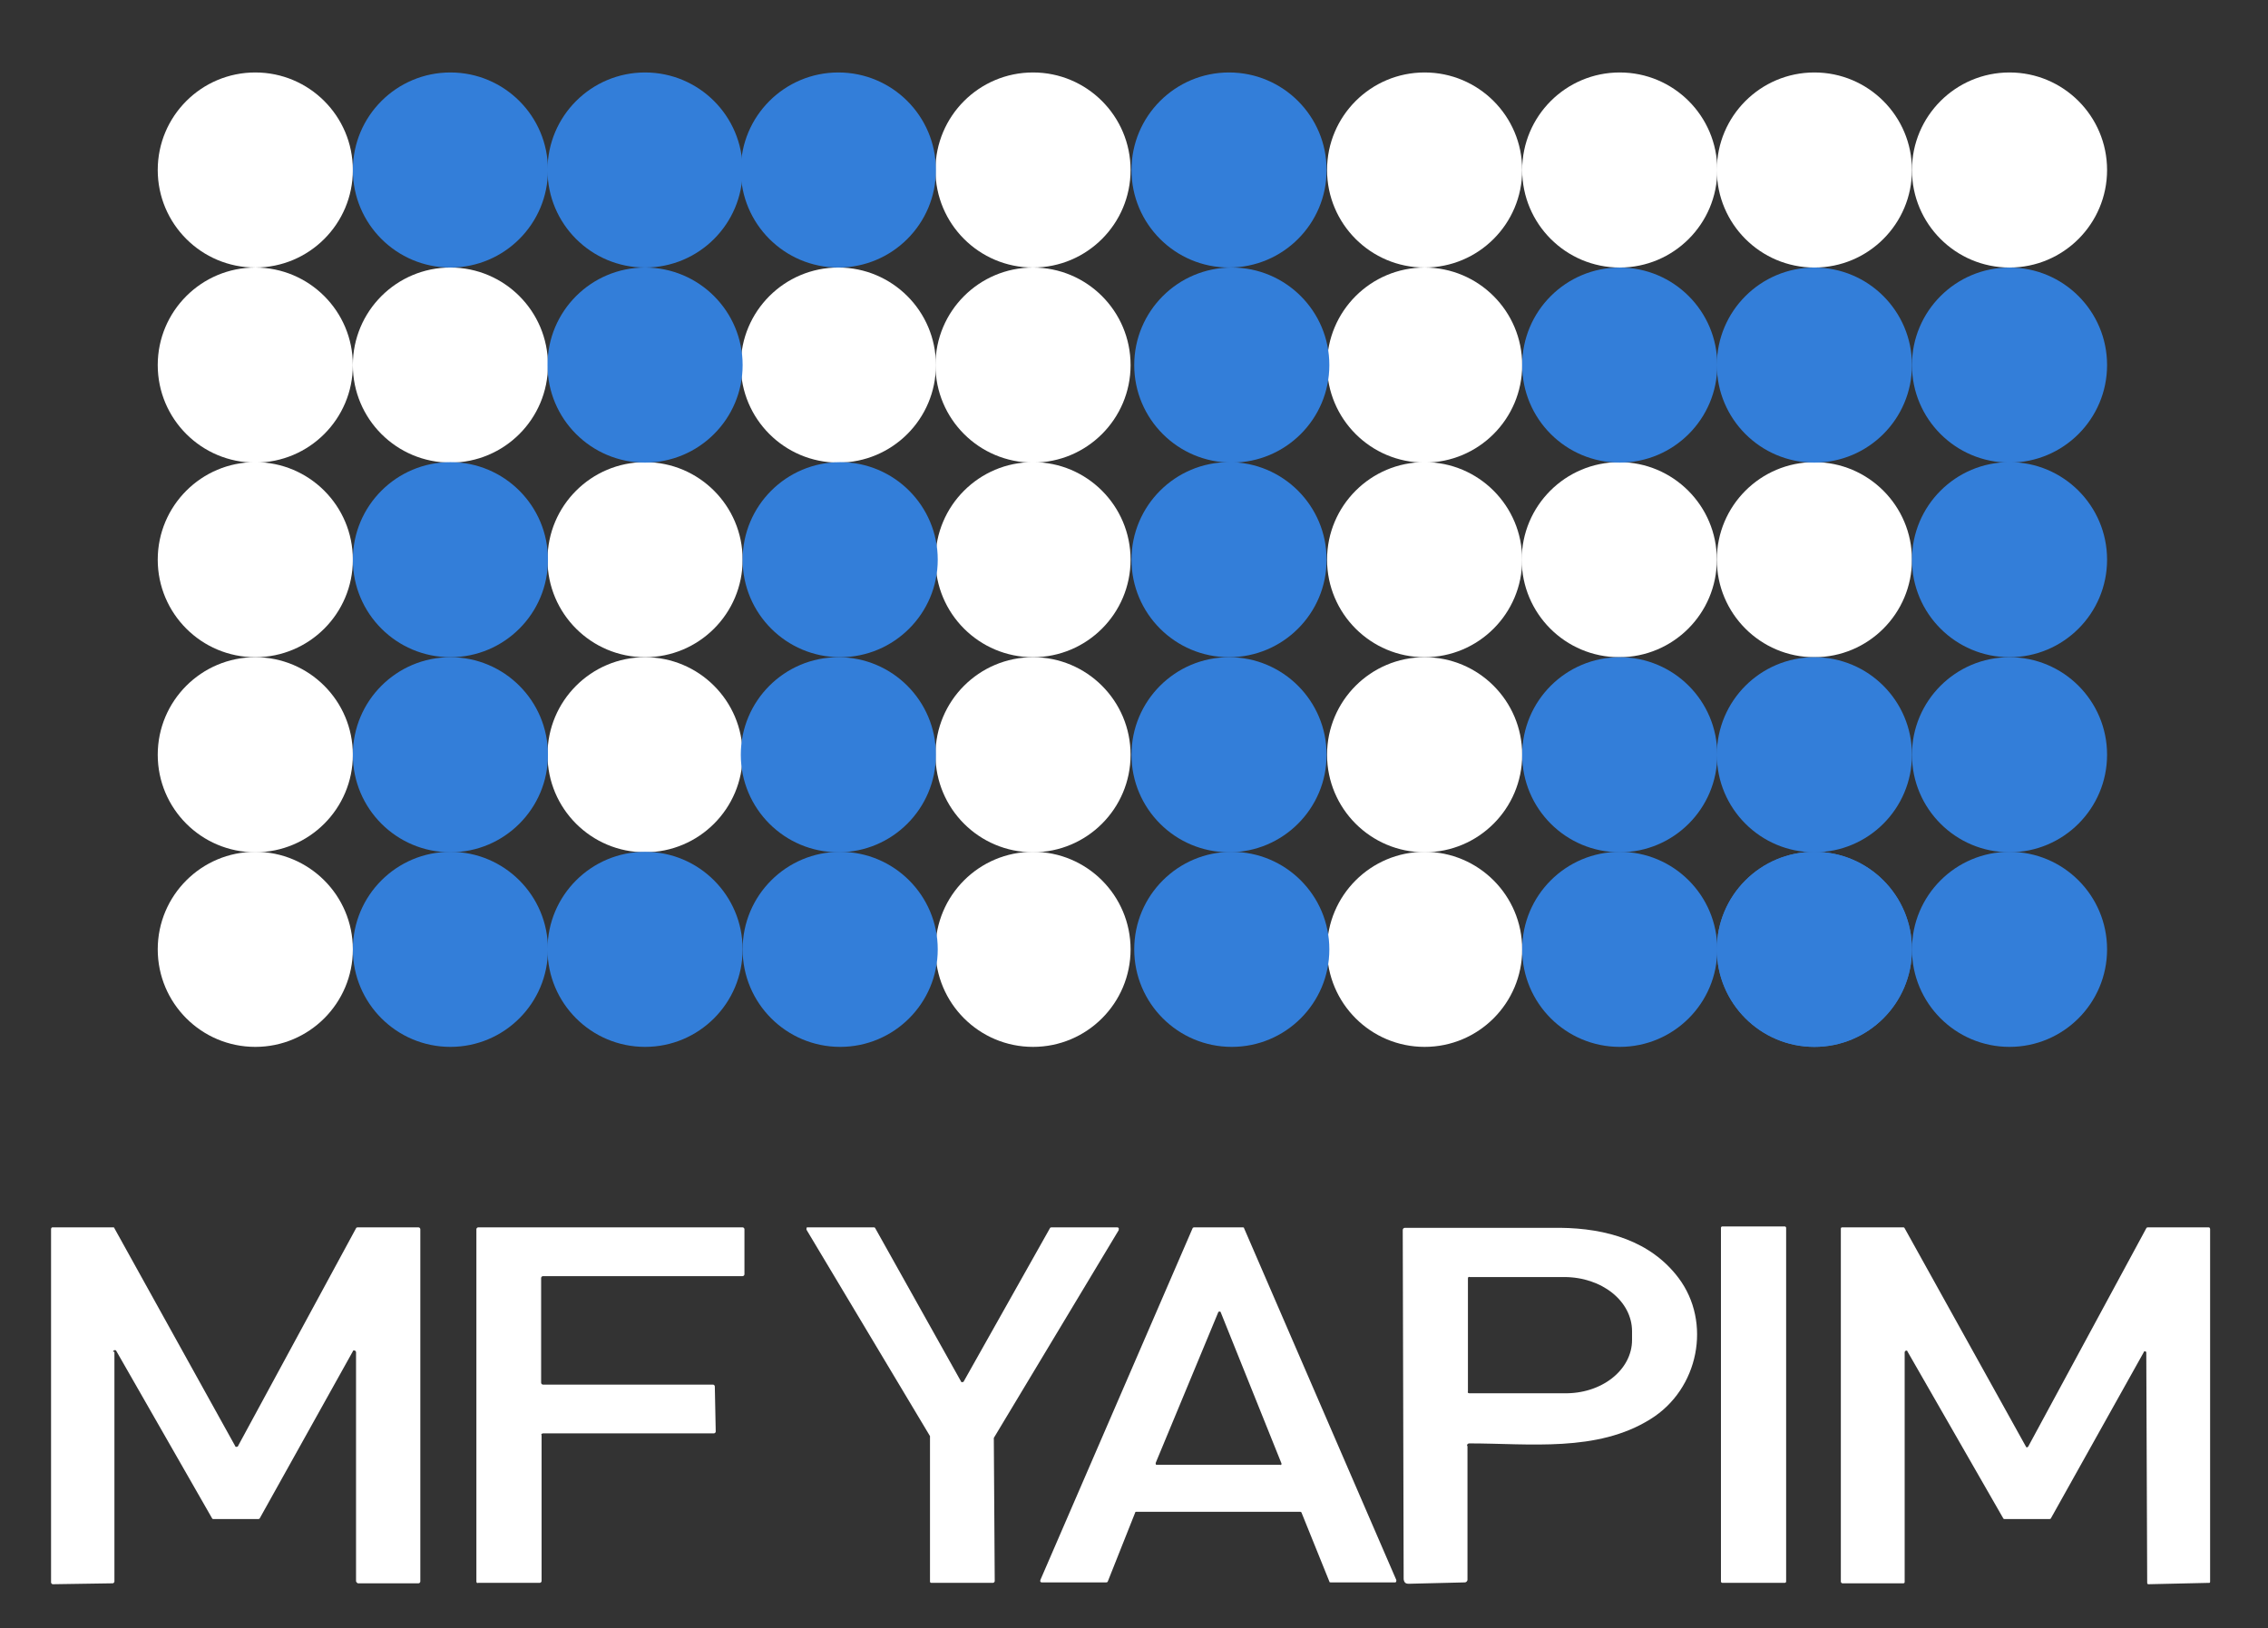
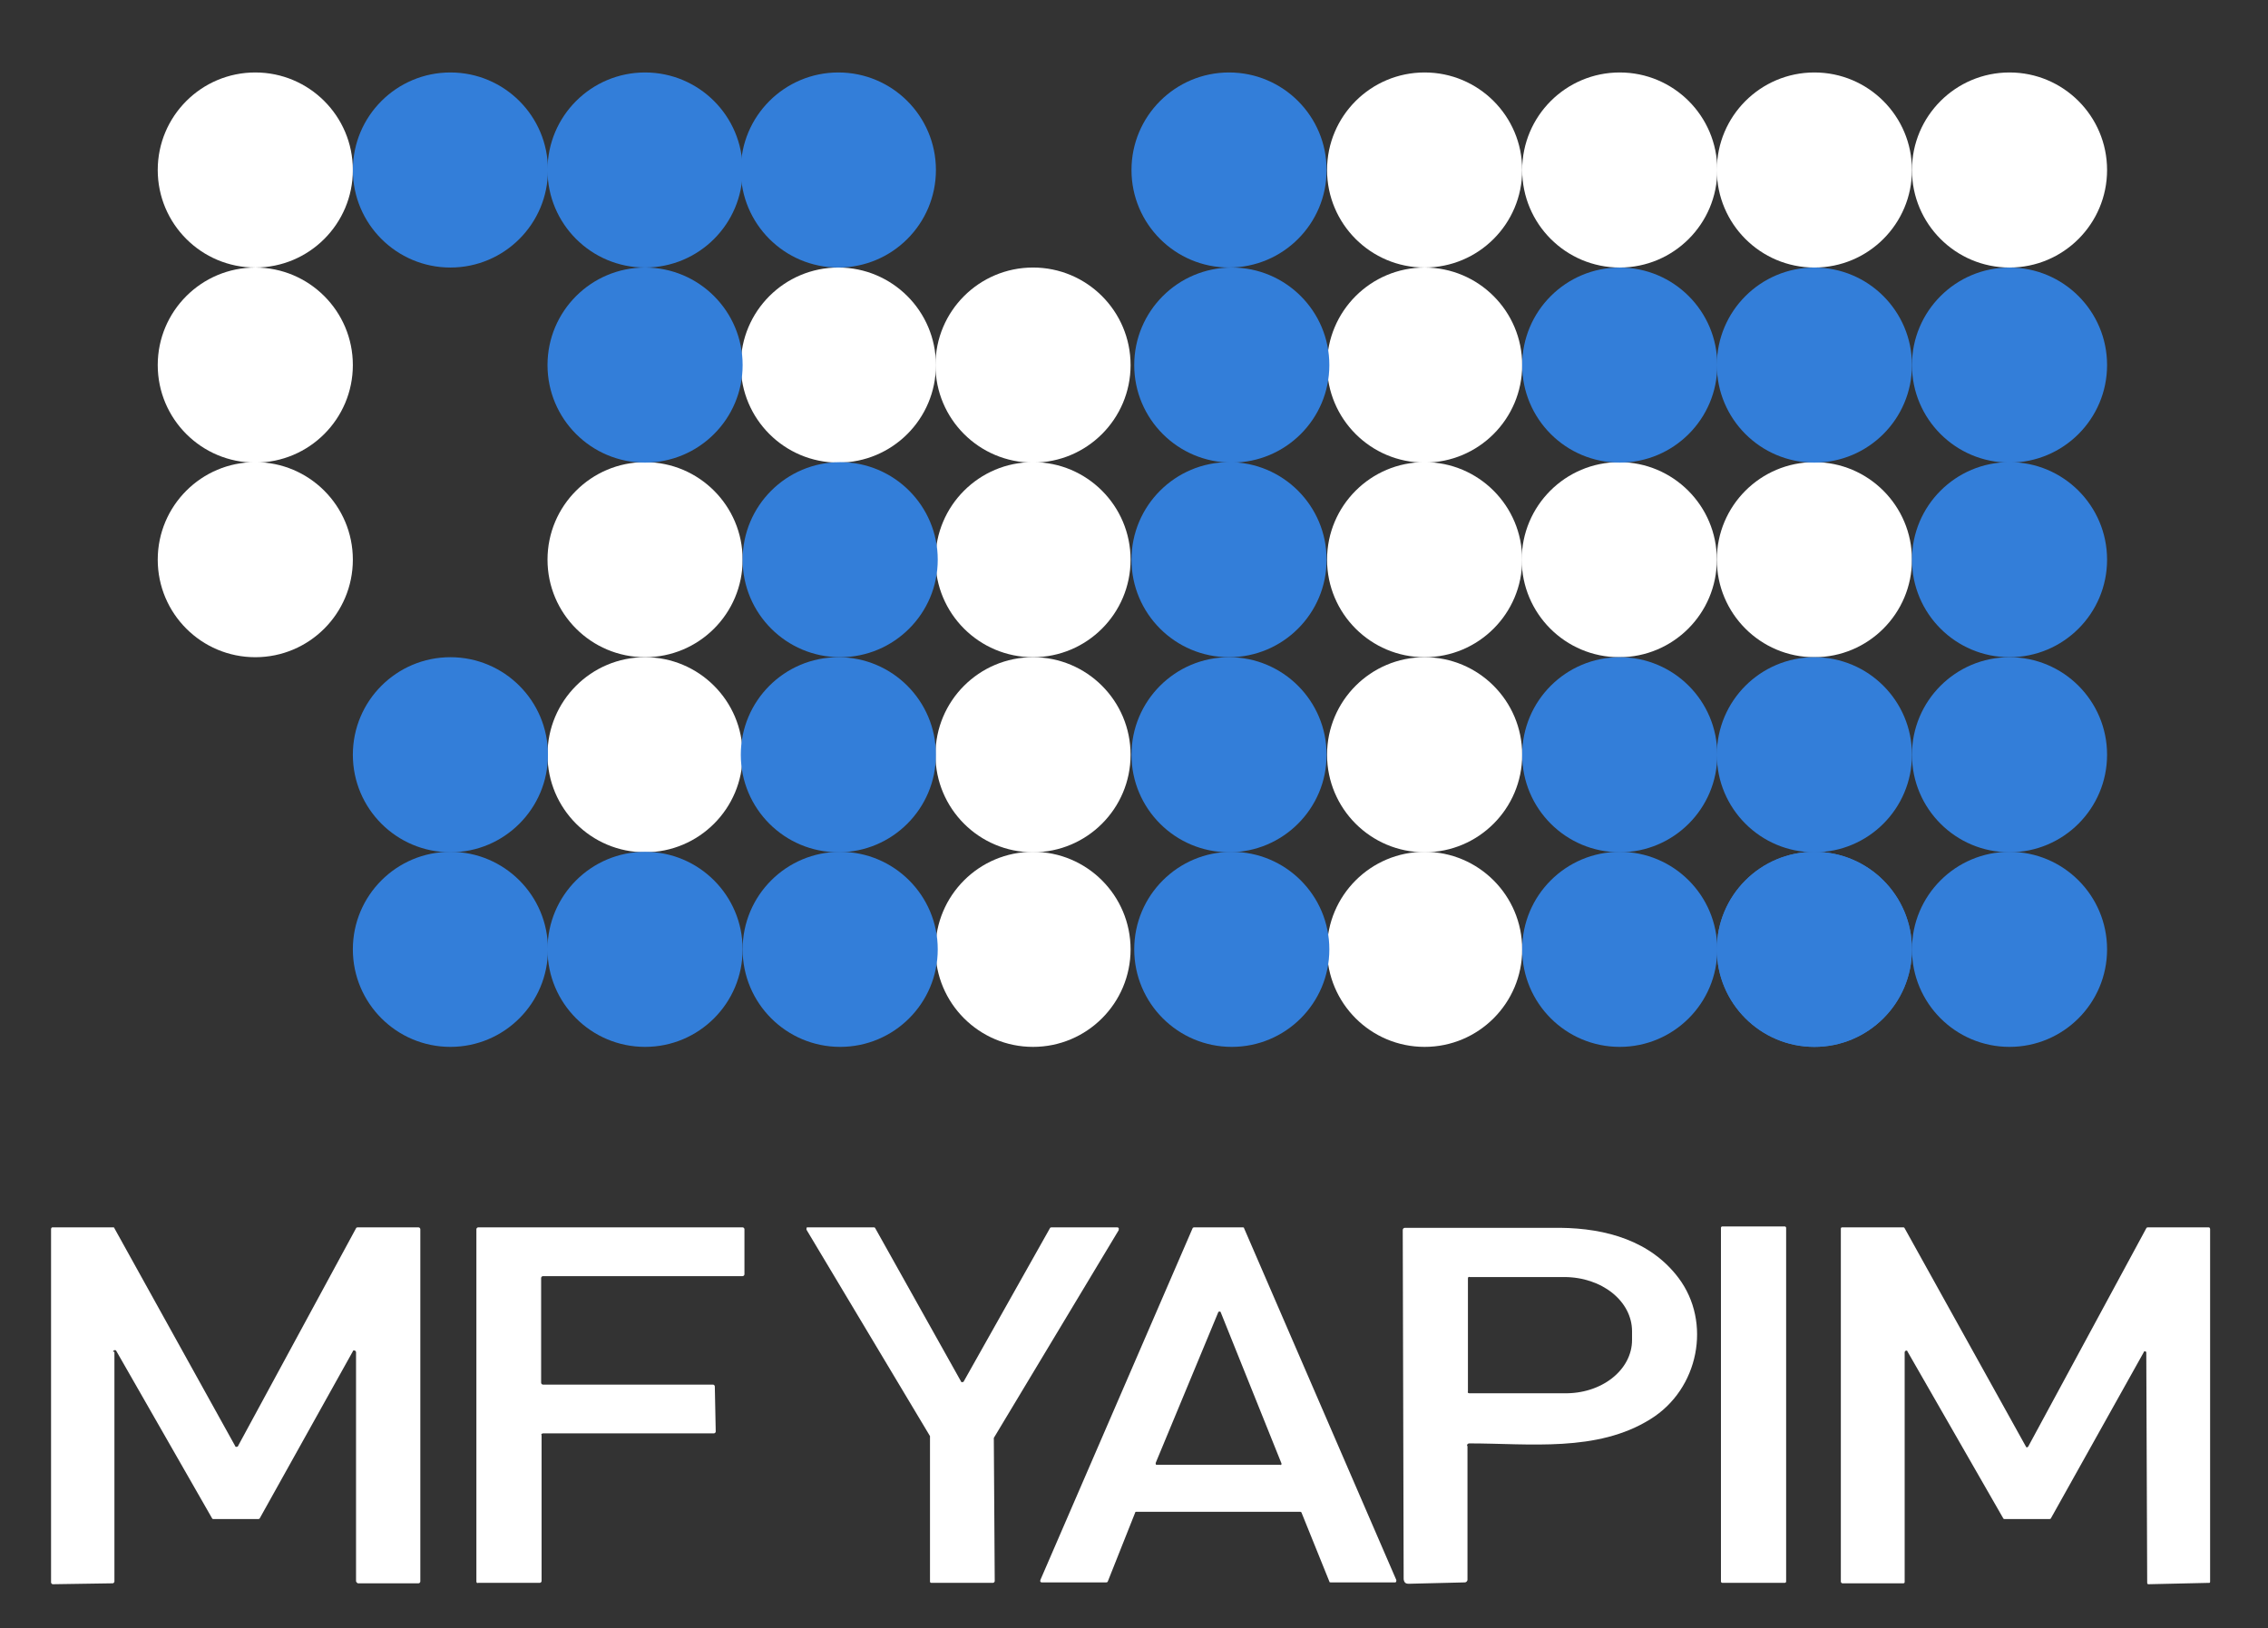
<svg xmlns="http://www.w3.org/2000/svg" id="katman_1" viewBox="0 0 497.5 357.2">
  <rect x="0" y="0" width="497.5" height="357.2" fill="#333333" stroke="none" />
  <defs>
    <style>      .st0 {        fill: #fff;      }      .st1 {        fill: #337ed9;      }    </style>
  </defs>
  <g>
    <circle class="st0" cx="56" cy="37.3" r="21.4" />
    <circle class="st0" cx="56" cy="80.1" r="21.4" />
-     <circle class="st0" cx="98.8" cy="80.1" r="21.4" />
    <circle class="st0" cx="141.5" cy="122.8" r="21.4" />
    <circle class="st0" cx="183.9" cy="80.1" r="21.4" />
    <circle class="st0" cx="226.6" cy="80.1" r="21.4" />
-     <circle class="st0" cx="226.6" cy="37.3" r="21.4" />
    <circle class="st0" cx="226.6" cy="122.8" r="21.4" />
    <circle class="st0" cx="226.6" cy="165.6" r="21.4" />
    <circle class="st0" cx="226.6" cy="208.3" r="21.4" />
    <circle class="st0" cx="312.5" cy="208.3" r="21.4" />
    <circle class="st0" cx="312.5" cy="165.6" r="21.4" />
    <circle class="st0" cx="312.5" cy="122.8" r="21.4" />
    <circle class="st0" cx="312.5" cy="80.1" r="21.4" />
    <circle class="st0" cx="312.5" cy="37.3" r="21.4" />
    <circle class="st0" cx="355.3" cy="37.3" r="21.4" />
    <circle class="st0" cx="398" cy="37.3" r="21.4" />
    <circle class="st0" cx="440.8" cy="37.3" r="21.4" />
    <circle class="st0" cx="355.2" cy="122.8" r="21.4" />
    <circle class="st0" cx="398" cy="122.8" r="21.4" />
    <circle class="st0" cx="141.5" cy="165.6" r="21.4" />
    <circle class="st0" cx="56" cy="122.8" r="21.4" />
-     <circle class="st0" cx="56" cy="165.6" r="21.4" />
-     <circle class="st1" cx="98.8" cy="122.8" r="21.4" />
    <circle class="st1" cx="98.8" cy="165.6" r="21.4" />
    <circle class="st1" cx="98.8" cy="208.3" r="21.4" />
    <circle class="st1" cx="141.5" cy="208.3" r="21.4" />
    <circle class="st1" cx="184.3" cy="208.3" r="21.4" />
    <circle class="st1" cx="183.9" cy="165.6" r="21.4" />
    <circle class="st1" cx="184.3" cy="122.8" r="21.4" />
    <circle class="st1" cx="183.9" cy="37.3" r="21.4" />
    <circle class="st1" cx="141.5" cy="37.3" r="21.4" />
    <circle class="st1" cx="141.5" cy="80.1" r="21.4" />
    <circle class="st1" cx="98.8" cy="37.3" r="21.4" />
    <circle class="st1" cx="269.6" cy="37.3" r="21.4" />
    <circle class="st1" cx="270.2" cy="80.1" r="21.4" />
    <circle class="st1" cx="269.6" cy="122.8" r="21.4" />
    <circle class="st1" cx="269.6" cy="165.6" r="21.4" />
    <circle class="st1" cx="270.2" cy="208.3" r="21.4" />
    <circle class="st1" cx="355.3" cy="208.3" r="21.4" />
    <circle class="st1" cx="398" cy="208.3" r="21.4" />
    <circle class="st1" cx="440.8" cy="208.3" r="21.4" />
    <circle class="st1" cx="440.8" cy="165.6" r="21.4" />
    <circle class="st1" cx="440.8" cy="122.8" r="21.4" />
    <circle class="st1" cx="440.8" cy="80.1" r="21.4" />
    <circle class="st1" cx="398" cy="80.1" r="21.4" />
    <circle class="st1" cx="355.3" cy="80.1" r="21.4" />
    <circle class="st1" cx="355.3" cy="165.6" r="21.4" />
    <circle class="st1" cx="398" cy="165.6" r="21.4" />
    <circle class="st1" cx="398" cy="208.3" r="21.4" />
-     <circle class="st0" cx="56" cy="208.3" r="21.4" />
  </g>
  <g>
    <rect class="st0" x="377.5" y="269.1" width="14.3" height="78.2" rx=".3" ry=".3" />
    <path class="st0" d="M25.1,296.6v50.4c0,.2-.2.4-.4.4l-13.1.2c-.2,0-.4-.2-.4-.4,0,0,0,0,0,0v-77.5c0-.2.1-.4.3-.4h13.3c.1,0,.3,0,.3.2l26.5,47.8c0,.2.3.2.5.1,0,0,.1,0,.1-.1l25.9-47.8c0-.1.2-.2.3-.2h13.4c.2,0,.4.2.4.4h0v77.3c0,.2-.2.4-.4.4h-13.3c-.2-.1-.4-.3-.4-.5h0v-50.2c0-.2-.2-.4-.4-.4-.1,0-.3,0-.3.2l-20.4,36.6c0,.1-.2.2-.3.2h-9.9c-.1,0-.2,0-.3-.2l-21-36.7c-.1-.2-.3-.2-.5-.1-.1,0-.2.2-.2.3Z" />
    <path class="st0" d="M118.8,314.8v32.1c0,.2-.2.4-.4.4h-13.5c-.2.1-.4,0-.4-.3h0s0-77.3,0-77.3c0-.2.2-.4.4-.4h58c.2,0,.4.2.4.4v9.9c0,.2-.2.4-.4.4h-43.8c-.2,0-.4.2-.4.4h0v23c0,.2.2.4.4.4h37.3c.2,0,.4.2.4.4l.2,9.9c0,.2-.2.4-.4.4,0,0,0,0,0,0h-37.5c-.2,0-.4.2-.4.4Z" />
    <path class="st0" d="M211.4,303.1l18.9-33.6c0-.1.2-.2.3-.2h14.5c.2,0,.4.2.3.4,0,0,0,.1,0,.2l-27.4,45.6c0,0,0,.1,0,.2l.2,31.2c0,.2-.2.4-.4.4h-13.4c-.2,0-.4,0-.4-.3v-31.7c0,0,0-.1,0-.2l-27.1-45.3c0-.2,0-.4.1-.5,0,0,.1,0,.2,0h14.5c.1,0,.2,0,.3.2l18.8,33.6c0,.2.3.2.5.1,0,0,.1,0,.1-.1Z" />
    <path class="st0" d="M285.1,331.7h-35.8c-.1,0-.3,0-.3.2l-6,15.1c0,.1-.2.2-.3.2h-14.2c-.2,0-.4-.2-.3-.4,0,0,0,0,0-.1l33.4-77.2c0-.1.2-.2.3-.2h10.7c.1,0,.3,0,.3.2l33.4,77.2c0,.2,0,.4-.2.5,0,0,0,0-.1,0h-14.1c-.1,0-.3,0-.3-.2l-6.1-15.1c0-.1-.2-.2-.3-.2ZM253.5,321c0,.2,0,.4.2.4,0,0,0,0,.1,0h27c.2.1.3,0,.3-.2,0,0,0,0,0-.1l-13.3-33.1c0-.2-.3-.3-.4-.2,0,0-.2,0-.2.2l-13.7,33Z" />
    <path class="st0" d="M321.9,317.3v29.4c-.1.3-.3.5-.6.5l-12.3.3c-.7,0-1-.3-1.1-1l-.2-76.6c0-.3.2-.5.5-.5,11.4,0,22.7,0,34,0,10.2.1,19.9,2.9,26,11,7.3,9.7,4.5,24.4-6.2,31-11.7,7.3-26.5,5.3-39.7,5.3-.3,0-.5.2-.5.5h0ZM322,280.5v24.8c-.1.2,0,.4.3.4h20.7c8.3.2,15-5.1,15-11.7v-1.9c0-6.6-6.6-11.9-14.9-11.9h-20.7c-.2-.1-.4,0-.4.3,0,0,0,0,0,0Z" />
    <path class="st0" d="M470.3,296.6l-20.4,36.5c0,.1-.2.2-.3.2h-9.9c-.1,0-.2,0-.3-.2l-21-36.6c0-.2-.3-.2-.4-.1-.1,0-.2.2-.2.3v50.4c0,.2-.1.3-.3.3h-13.4c-.2-.1-.3-.2-.3-.4v-77.4c0-.2.1-.3.3-.3h13.4c.1,0,.2,0,.3.2l26.6,47.9c0,.2.3.2.4.1,0,0,0,0,.1-.1l25.9-47.9c0-.1.2-.2.3-.2h13.4c.2,0,.3.2.3.4v77.3c0,.2,0,.3-.2.3l-13.3.3c-.2,0-.3-.1-.3-.3,0,0,0,0,0,0l-.2-50.5c0-.2-.1-.3-.3-.3-.1,0-.2,0-.3.2Z" />
  </g>
</svg>